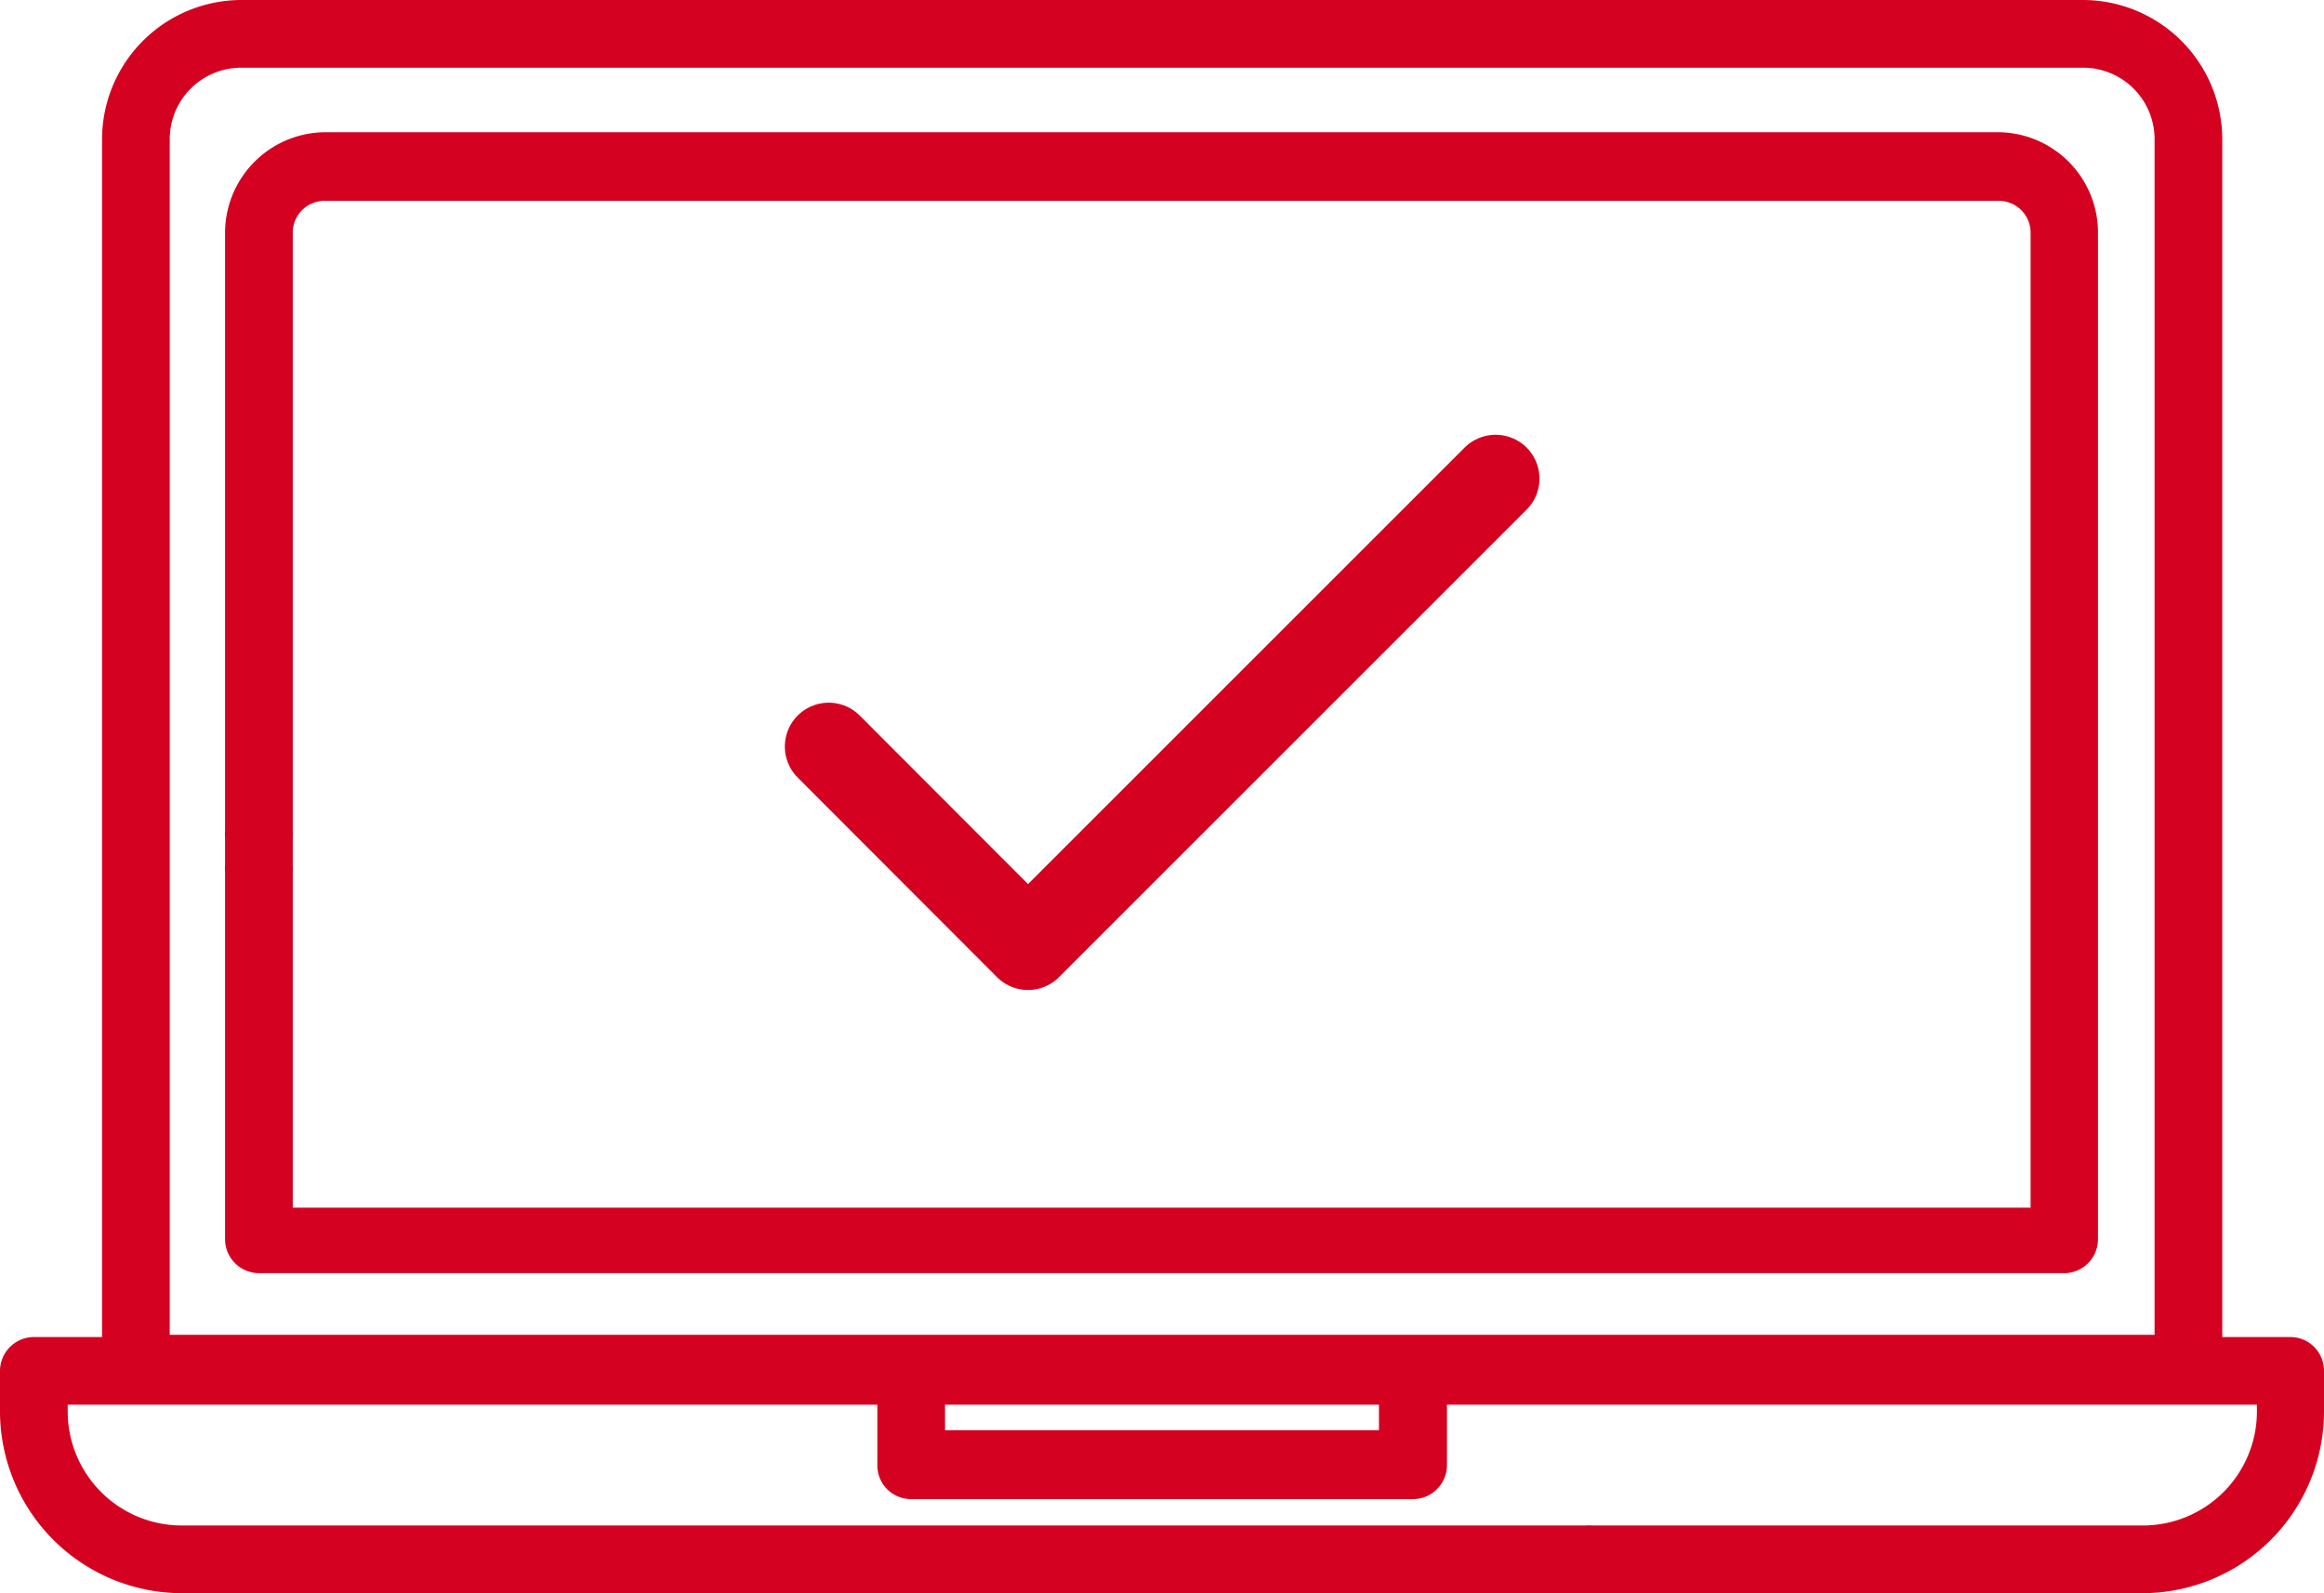
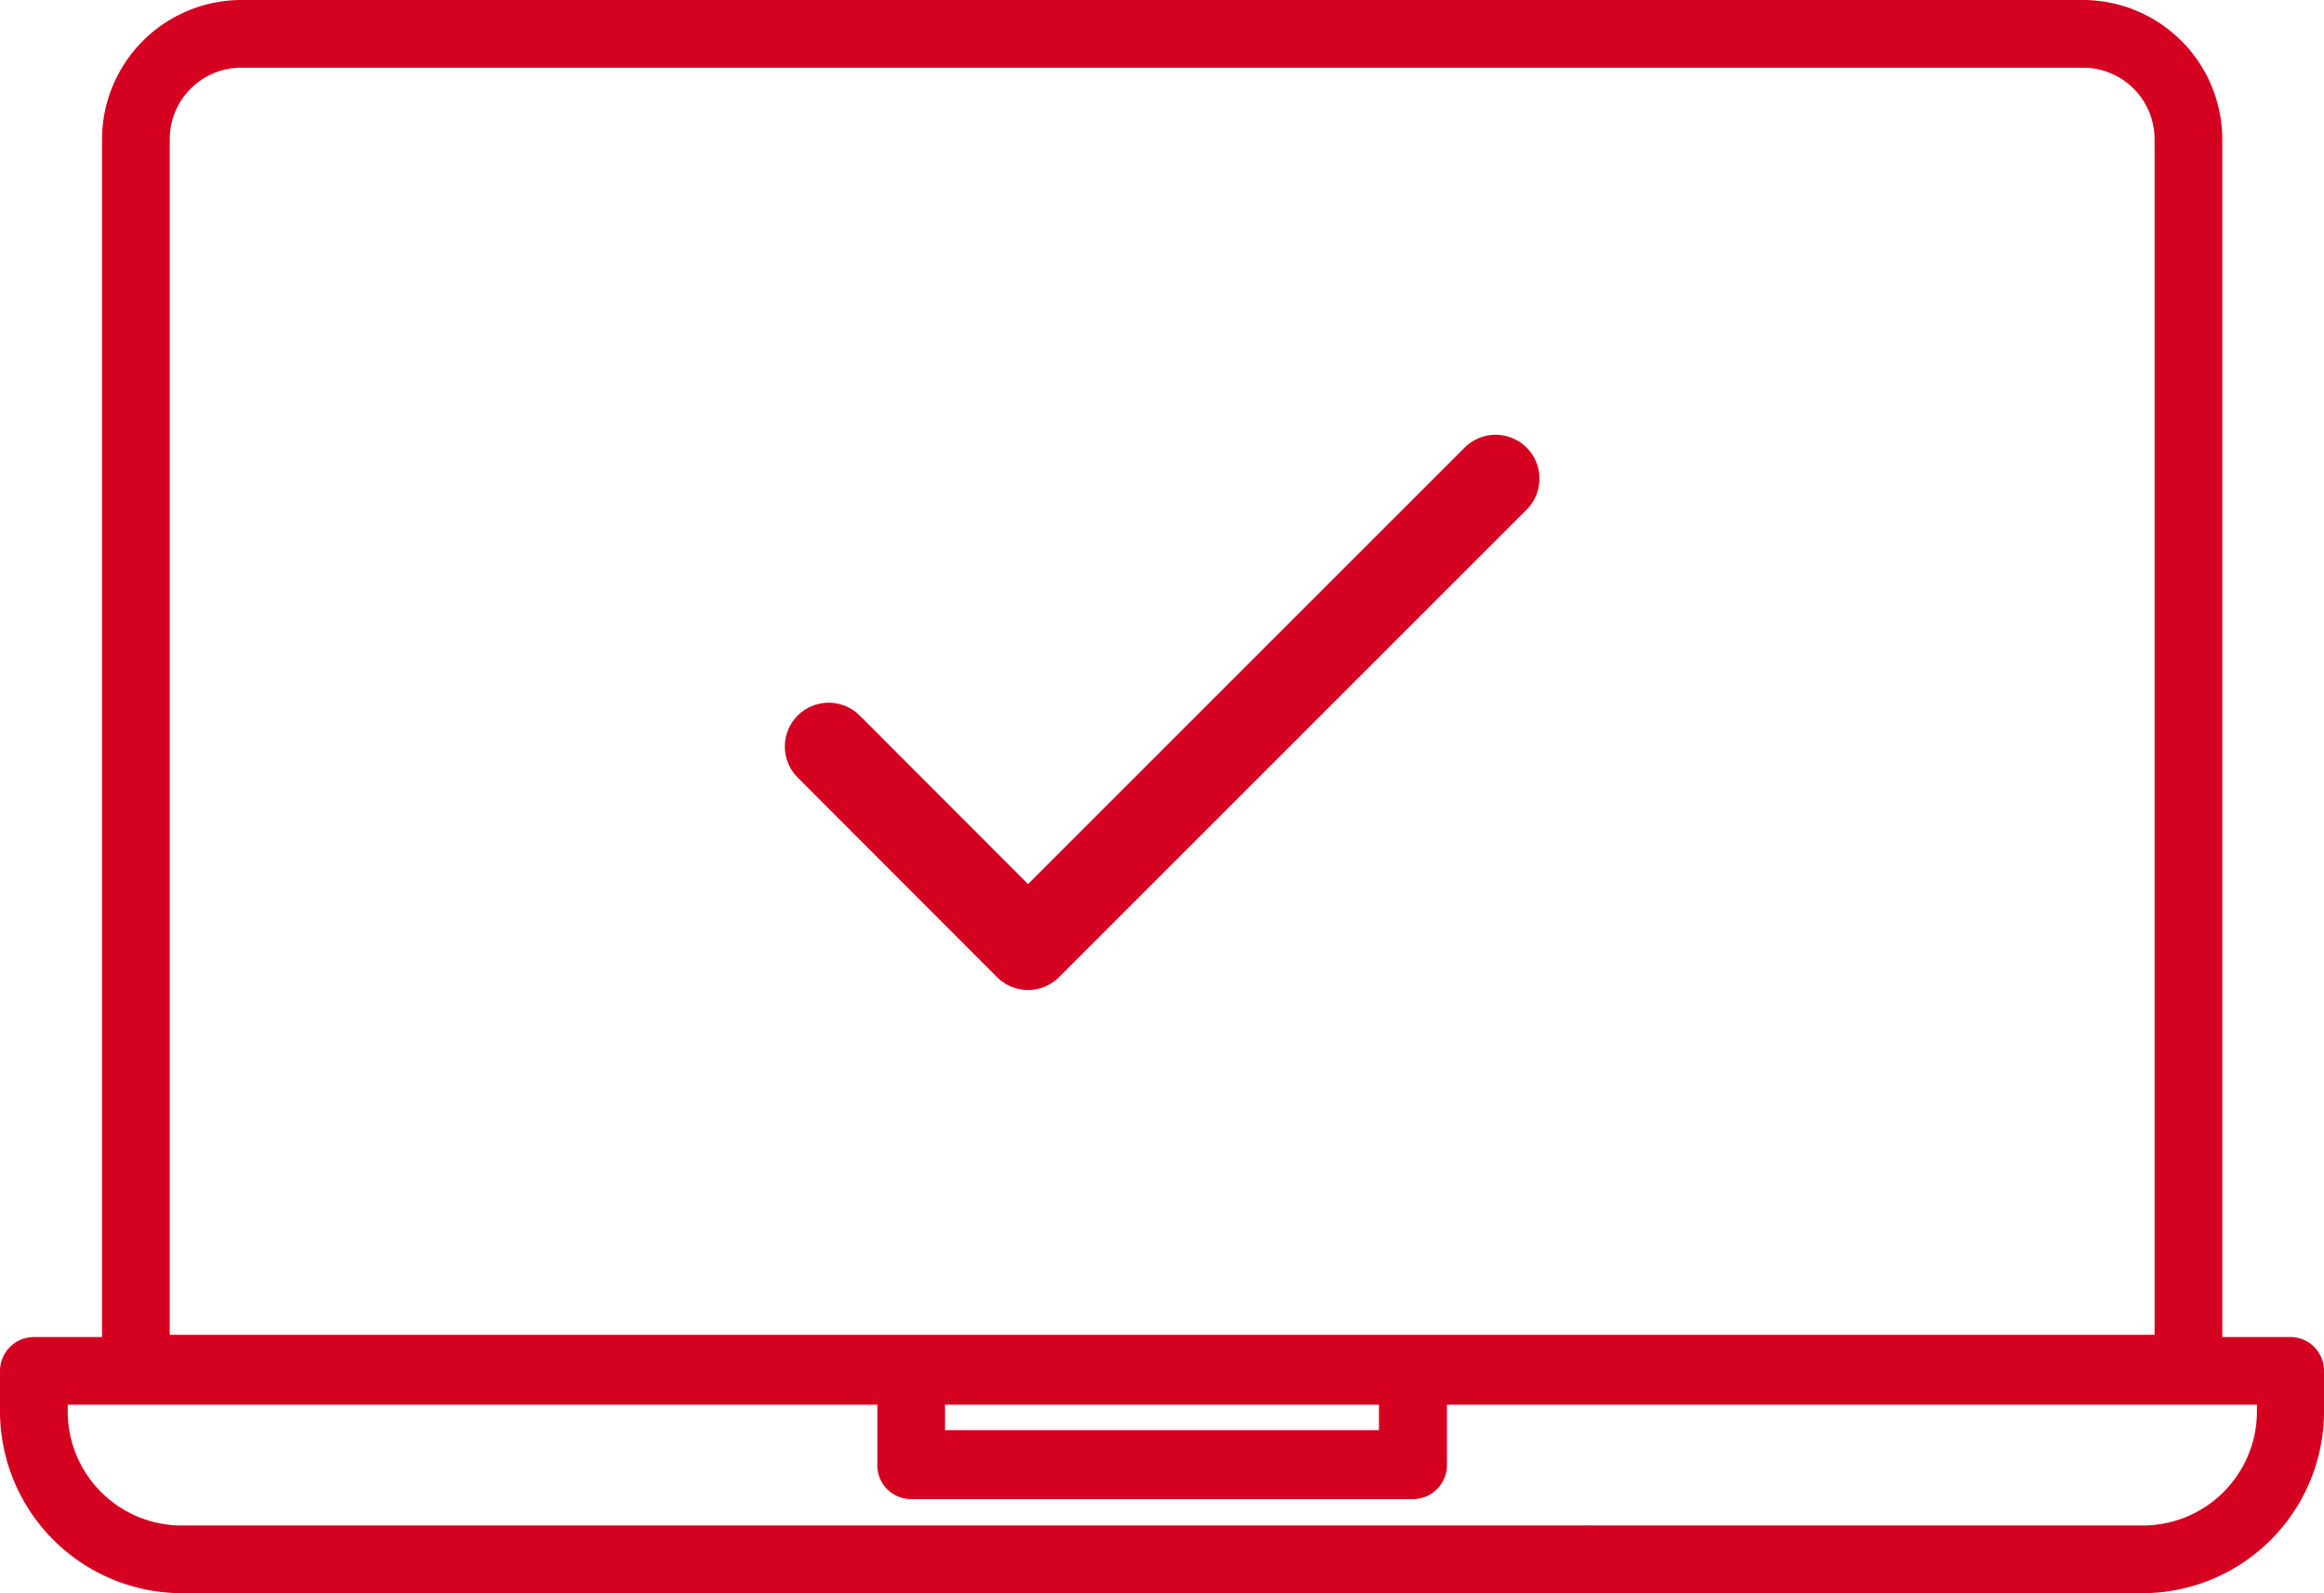
<svg xmlns="http://www.w3.org/2000/svg" viewBox="0 0 73.11 50.13">
  <defs>
    <style>.cls-1{fill:#d50121;}.cls-2{fill:none;stroke:#d50121;stroke-linecap:round;stroke-linejoin:round;stroke-width:2.76px;}</style>
  </defs>
  <g id="Capa_2" data-name="Capa 2">
    <g id="Capa_1-2" data-name="Capa 1">
      <path class="cls-1" d="M72.05,42.07H69.91V4.38A4.39,4.39,0,0,0,65.53,0H7.59A4.39,4.39,0,0,0,3.21,4.38V42.07H1.07A1.07,1.07,0,0,0,0,43.14v1.27a5.73,5.73,0,0,0,5.72,5.72H52.56a1.07,1.07,0,0,0,0-2.13H5.72a3.59,3.59,0,0,1-3.59-3.59V44.2H27.6v1.9a1.06,1.06,0,0,0,1.06,1.07H44.45a1.07,1.07,0,0,0,1.07-1.07V44.2H71v.21A3.59,3.59,0,0,1,67.4,48H50.1a1.07,1.07,0,1,0,0,2.13H67.4a5.72,5.72,0,0,0,5.71-5.72V43.14a1.06,1.06,0,0,0-1.06-1.07M43.38,45H29.73V44.2H43.38ZM67.78,42H5.34V4.38A2.25,2.25,0,0,1,7.59,2.13H65.53a2.25,2.25,0,0,1,2.25,2.25Z" />
-       <path class="cls-1" d="M62.88,4.16H10.24A3.17,3.17,0,0,0,7.08,7.32V27.23a1.07,1.07,0,1,0,2.13,0V7.32a1,1,0,0,1,1-1H62.88a1,1,0,0,1,1,1V38H9.21V26.35a1.07,1.07,0,1,0-2.13,0V39a1.07,1.07,0,0,0,1.07,1.06H65A1.07,1.07,0,0,0,66,39V7.32a3.16,3.16,0,0,0-3.15-3.16" />
      <polyline class="cls-2" points="26.07 23.49 32.34 29.77 47.05 15.06" />
    </g>
  </g>
</svg>